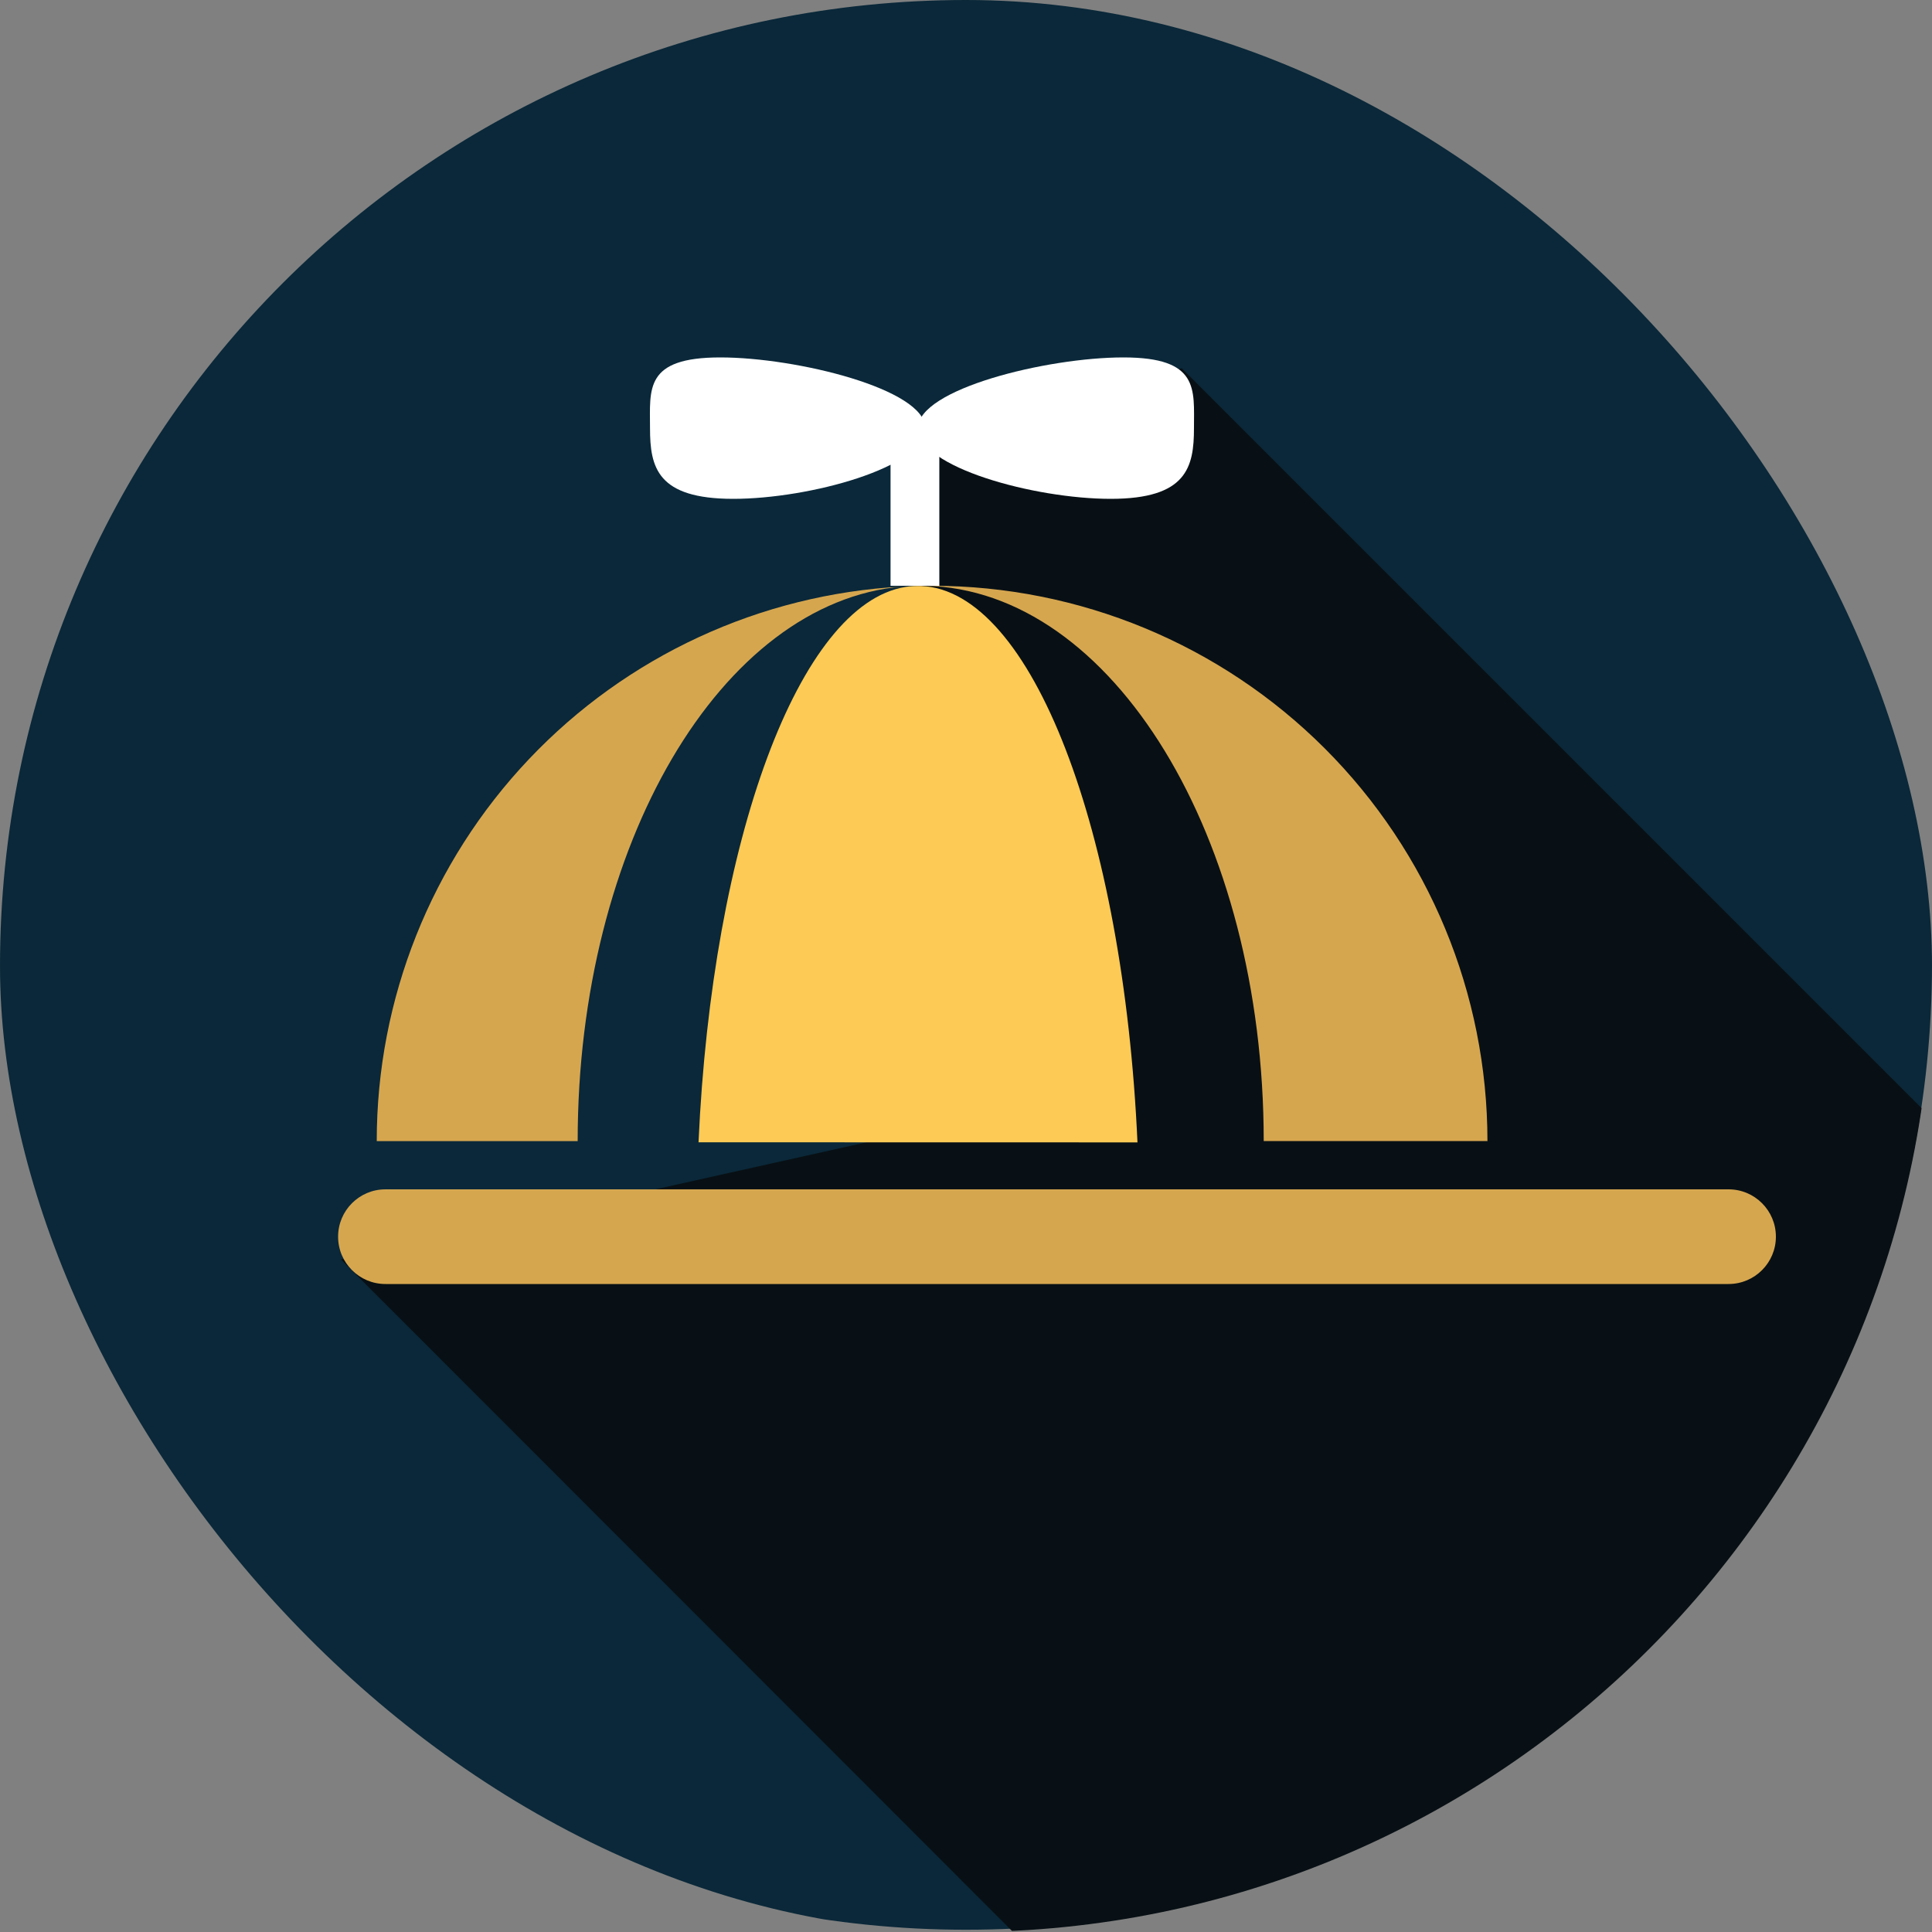
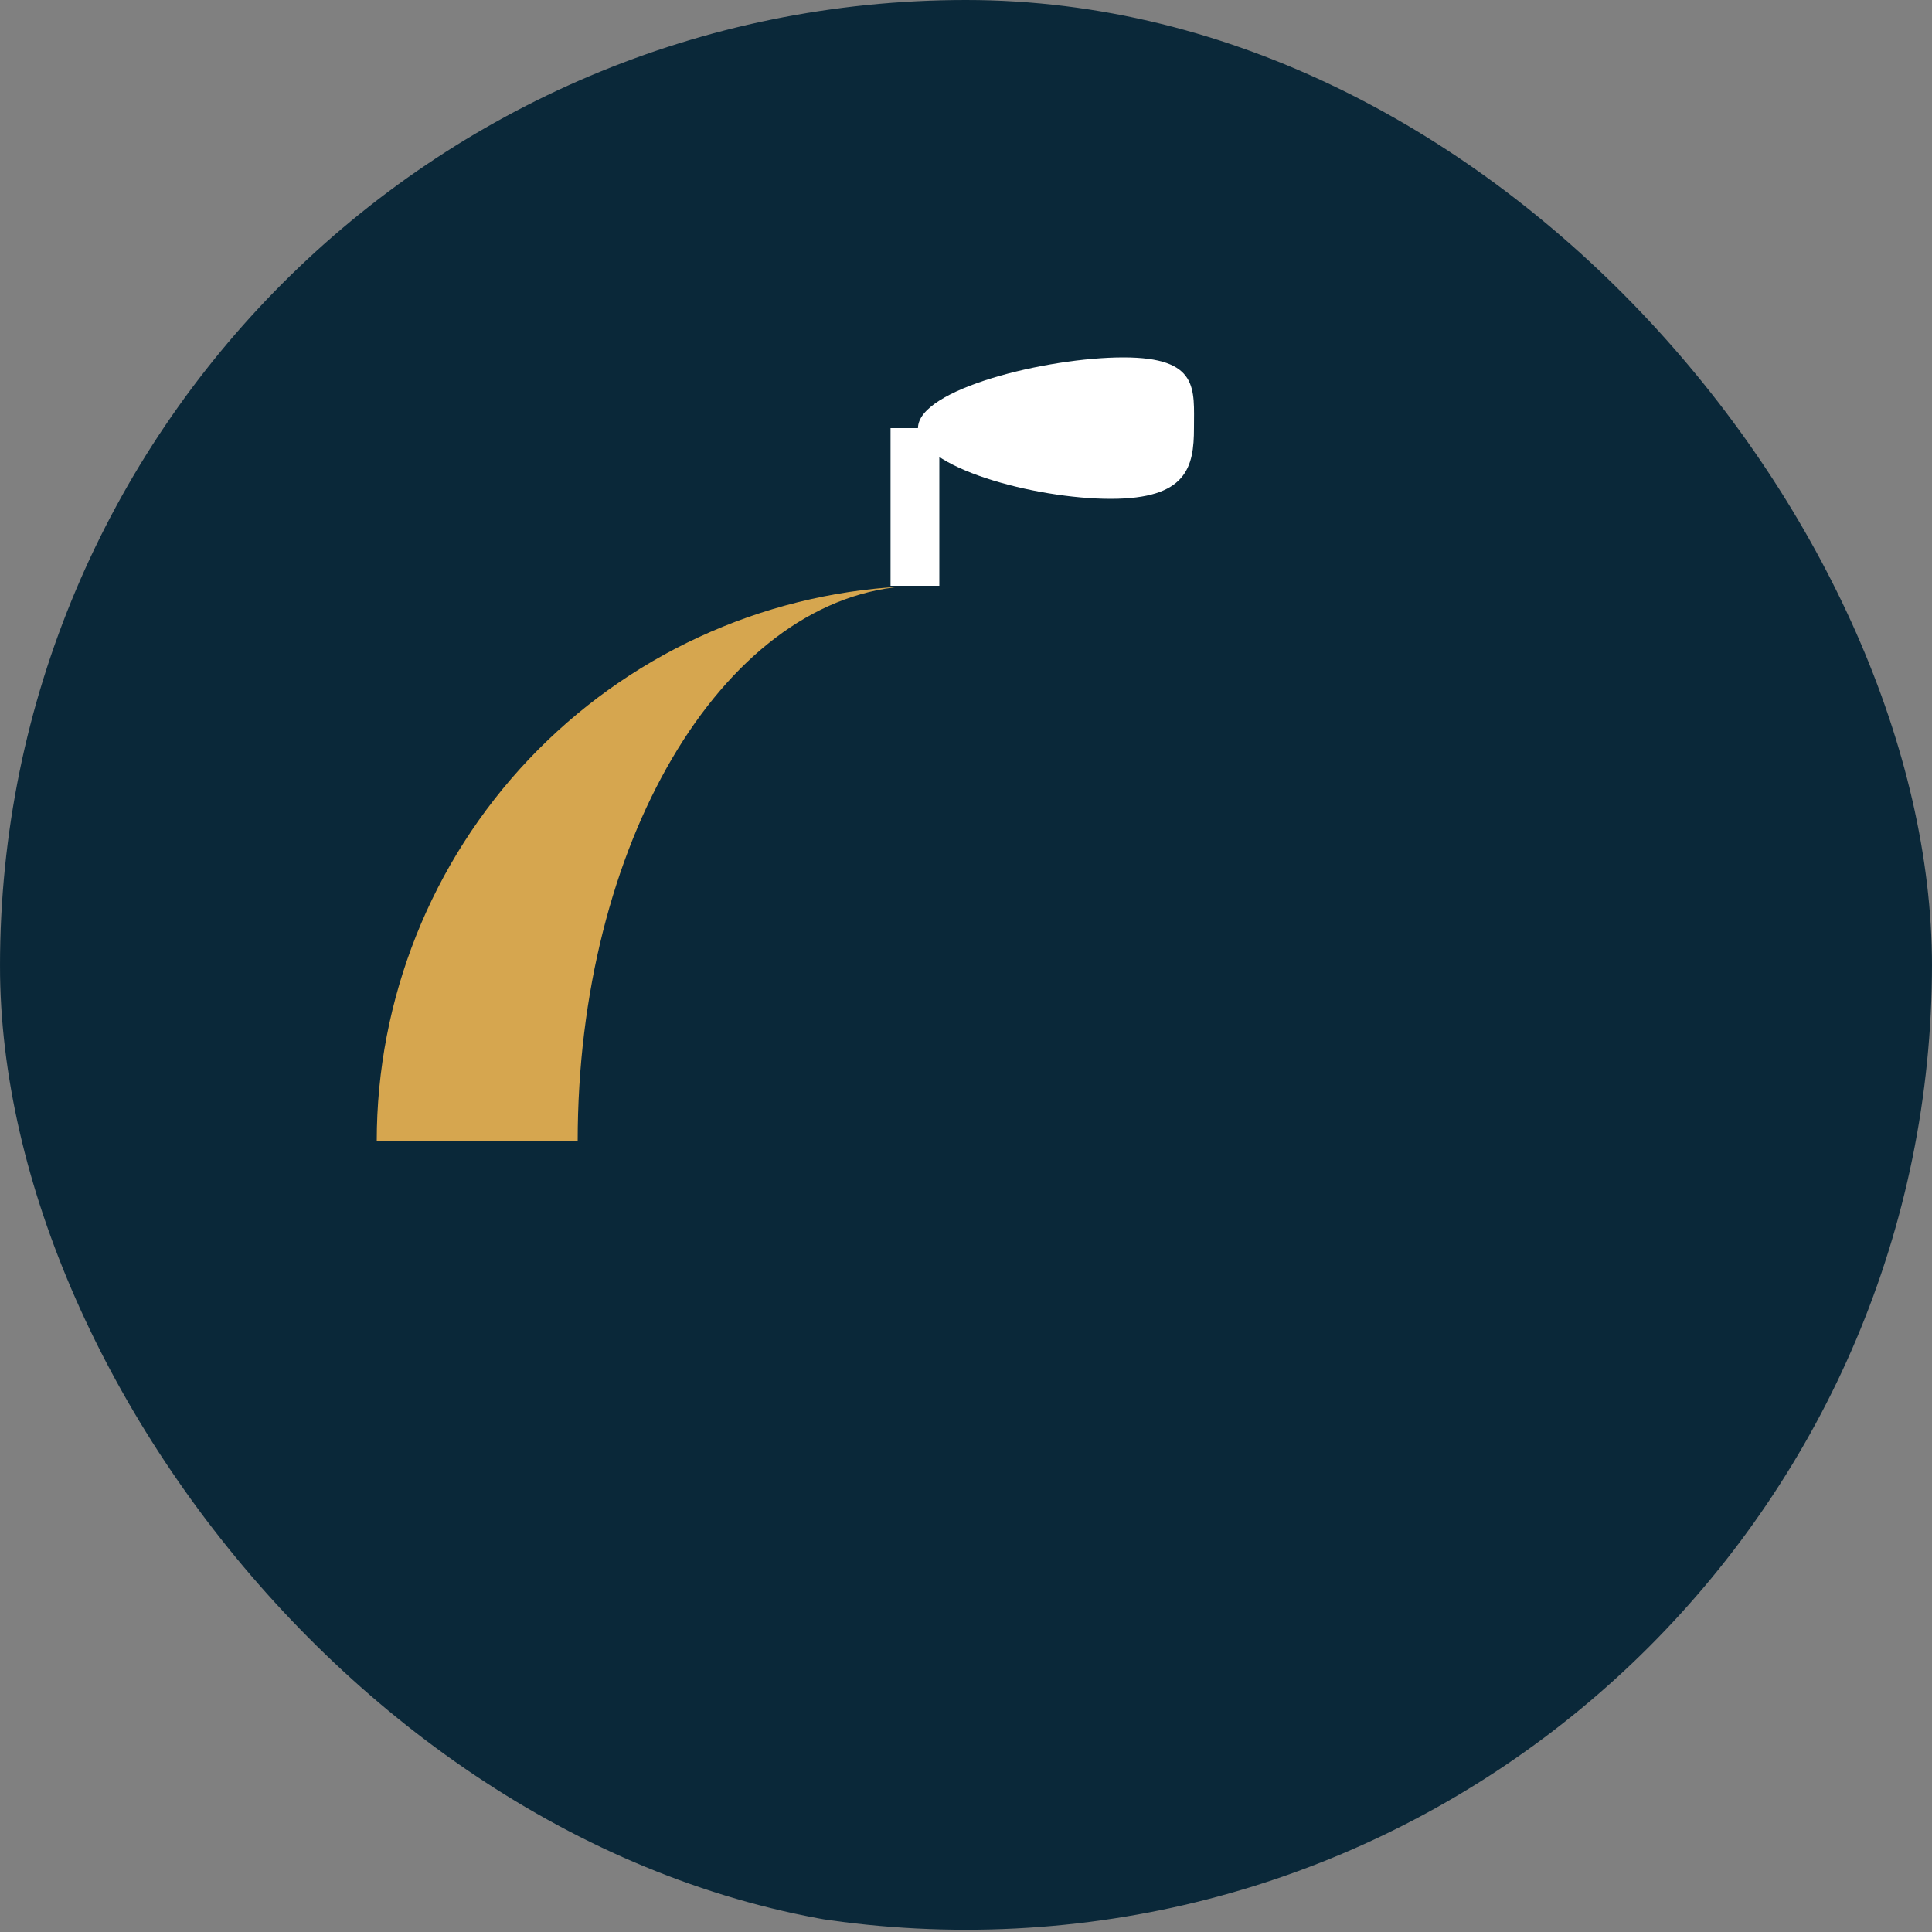
<svg xmlns="http://www.w3.org/2000/svg" width="200" height="200" viewBox="0 0 200 200" fill="none">
  <rect x="0" y="0" width="200" height="200" fill="#808080" stroke="none" />
  <g clip-path="url(#clip0_1312_33495)">
    <path d="M100 199.766C155.228 199.766 200 154.995 200 99.766C200 44.538 155.228 -0.234 100 -0.234C44.772 -0.234 0 44.538 0 99.766C0 154.995 44.772 199.766 100 199.766Z" fill="#0A2839" />
-     <path d="M135.819 230.97L35.289 130.37L91.349 117.88L96.409 46.28L122.329 38.12L226.949 142.74L135.819 230.97Z" fill="#081015" />
-     <path d="M96.49 60.64H95.76C115.16 61.03 130.82 86.64 130.82 118.12H153.98C153.977 102.875 147.919 88.254 137.138 77.475C126.357 66.696 111.735 60.64 96.49 60.64Z" fill="#D6A64F" />
    <path d="M93.4 60.72C78.708 61.511 64.879 67.904 54.759 78.584C44.639 89.264 38.999 103.417 39 118.13H59.8C59.8 87.42 74.67 62.33 93.4 60.72Z" fill="#D6A64F" />
-     <path d="M117.751 118.26C116.291 86.02 106.811 61.11 95.341 60.66C94.801 60.66 94.251 60.66 93.721 60.76C82.721 62.56 73.721 86.96 72.311 118.25L117.751 118.26Z" fill="#FDCA55" />
    <path d="M97.239 44.32H92.189V60.64H97.239V44.32Z" fill="white" />
    <path d="M116.289 37C124.169 37 123.599 40.28 123.599 44.32C123.599 48.36 122.859 51.64 114.979 51.64C107.099 51.64 95.029 48.36 95.029 44.32C95.029 40.28 108.369 37 116.289 37Z" fill="white" />
-     <path d="M74.569 37C66.699 37 67.289 40.26 67.289 44.32C67.289 48.38 68.029 51.64 75.909 51.64C83.789 51.64 95.789 48.36 95.789 44.32C95.789 40.28 82.449 37 74.569 37Z" fill="white" />
-     <path d="M178.94 123.12H39.9C37.194 123.12 35 125.314 35 128.02C35 130.726 37.194 132.92 39.9 132.92H178.94C181.646 132.92 183.84 130.726 183.84 128.02C183.84 125.314 181.646 123.12 178.94 123.12Z" fill="#D6A64F" />
  </g>
  <defs>
    <clipPath id="clip0_1312_33495">
      <rect width="200" height="200" rx="100" fill="white" />
    </clipPath>
  </defs>
</svg>